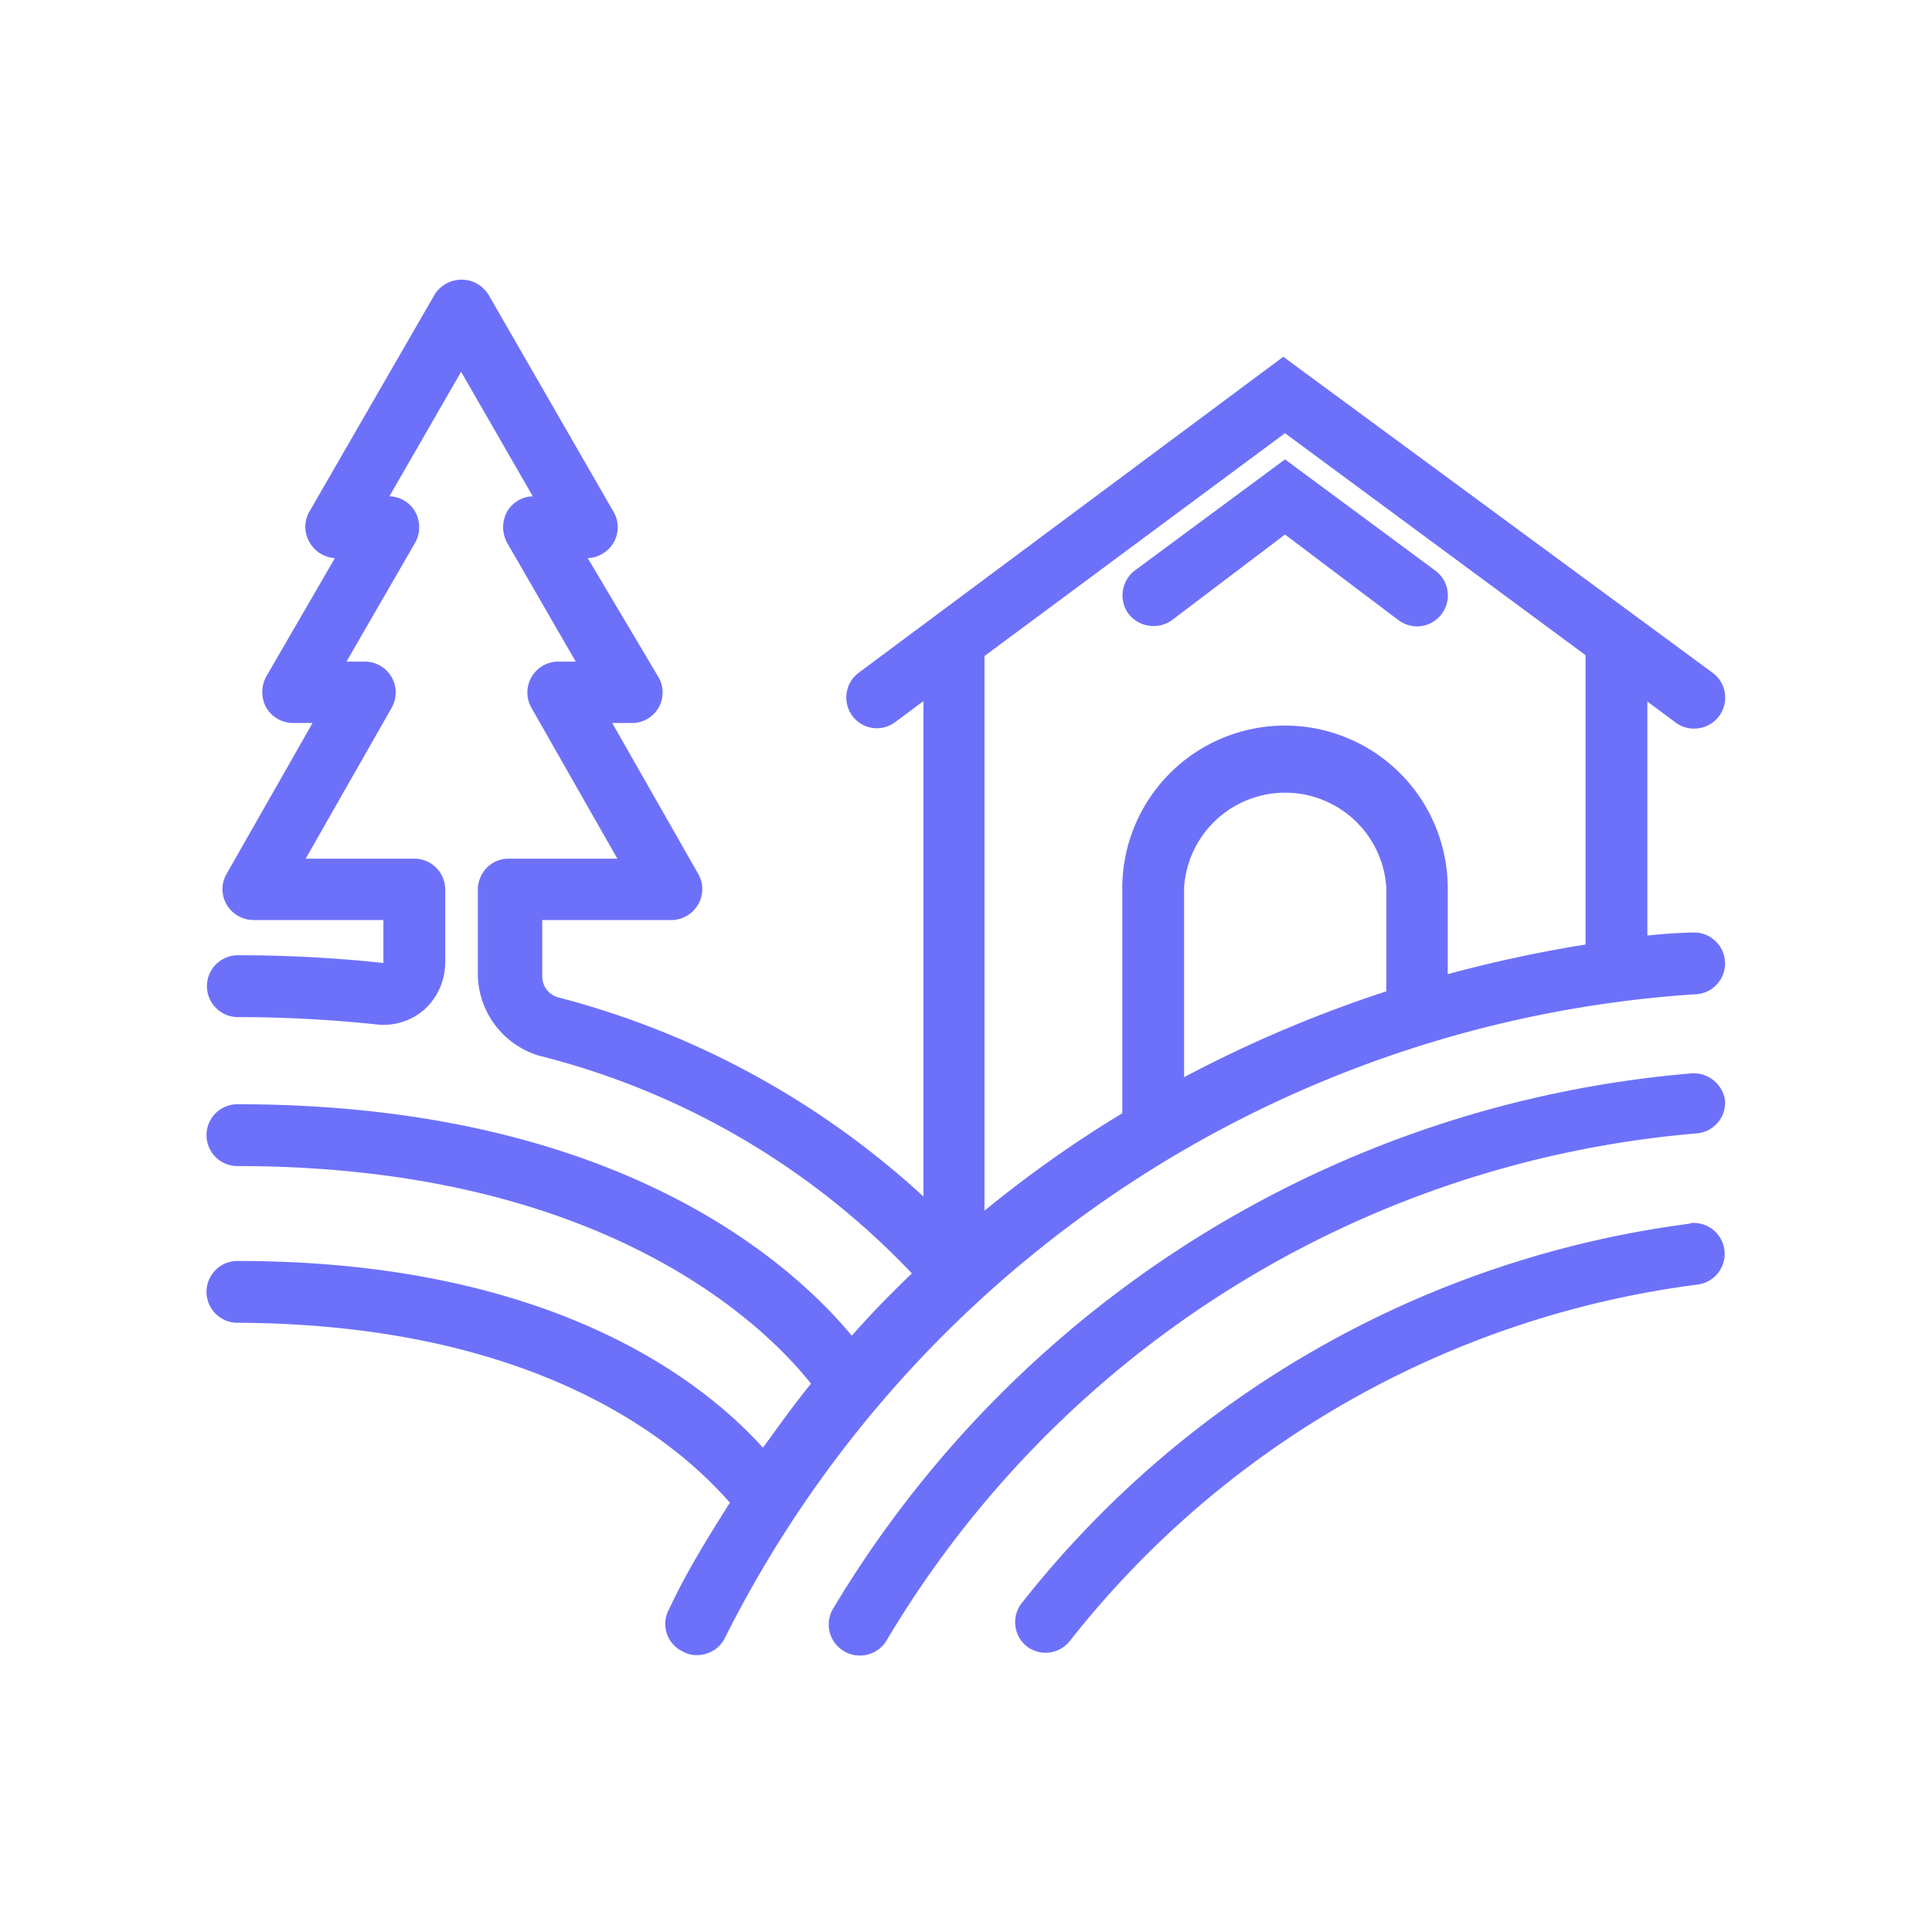
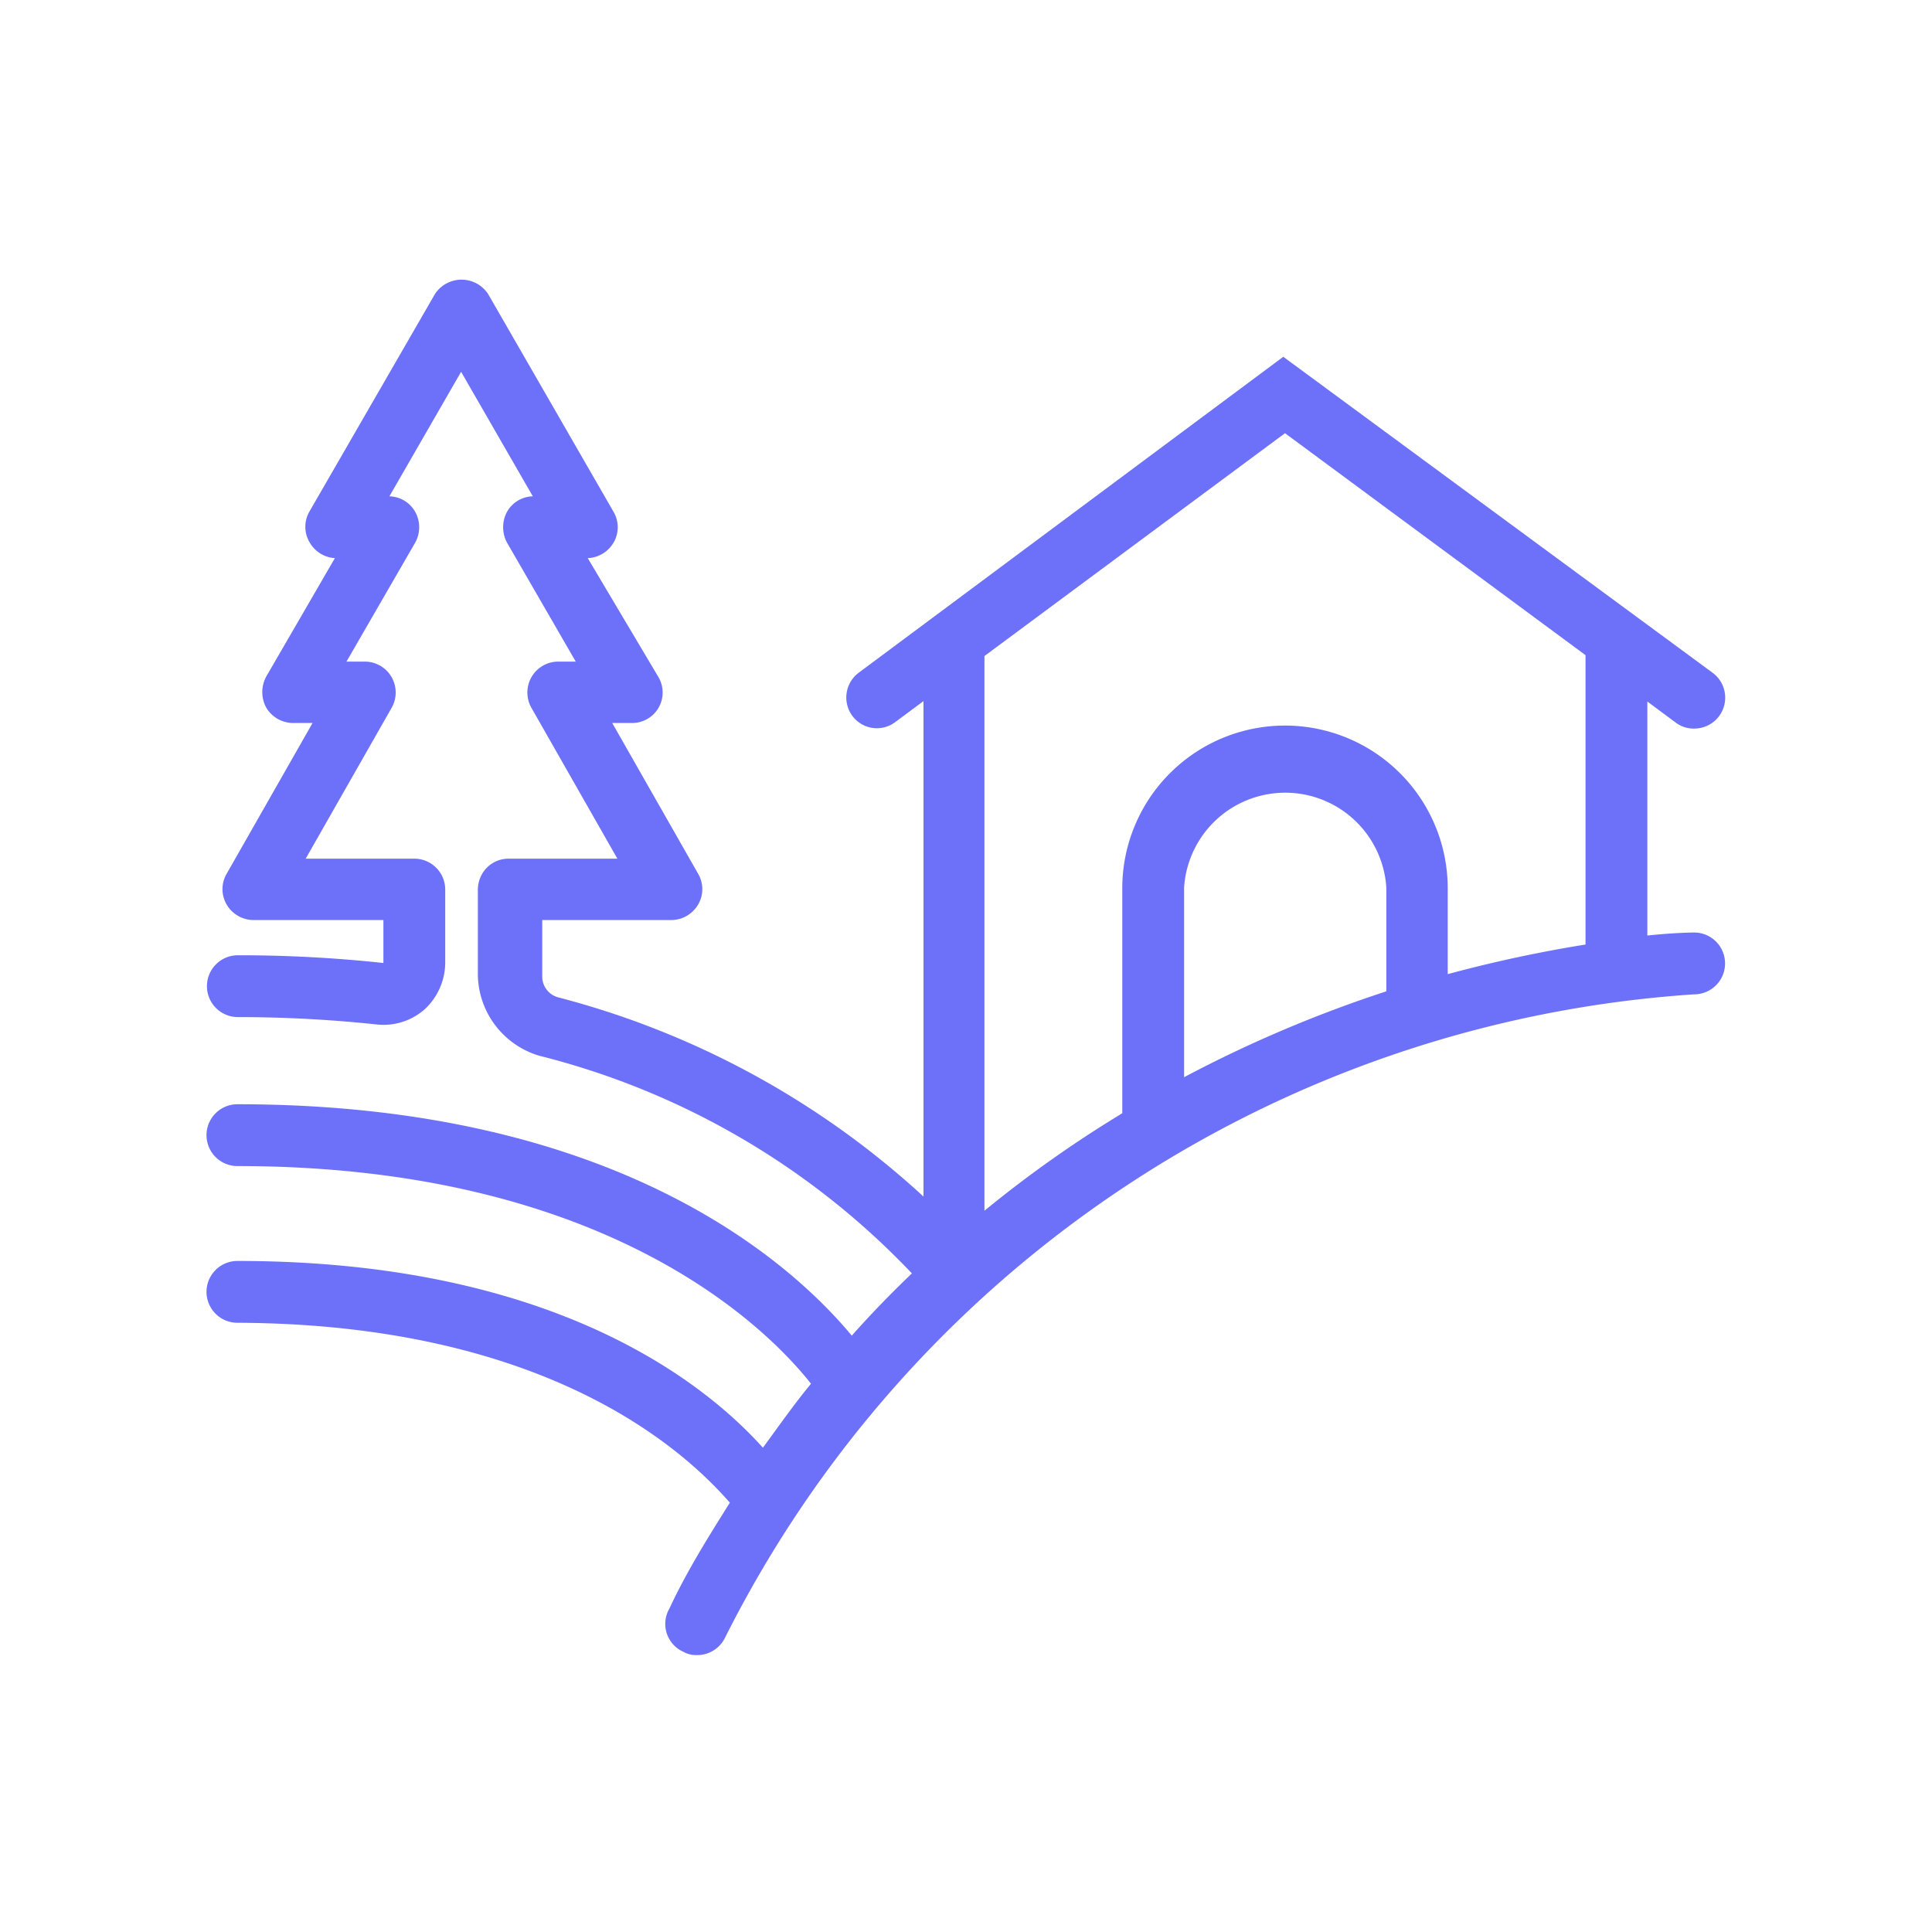
<svg xmlns="http://www.w3.org/2000/svg" viewBox="0 0 45 45">
  <defs>
    <style>.cls-1{fill:#6d71f9;}</style>
  </defs>
  <g id="_Capa_" data-name="&lt;Capa&gt;">
    <path class="cls-1" d="M39.46,23.16a.72.72,0,1,0,0-1.44h0s-.42,0-1.09.07V16.34l.66.49a.69.69,0,0,0,.43.14.72.72,0,0,0,.43-1.3l-10-7.36L20,15.67a.72.72,0,0,0-.15,1,.71.71,0,0,0,1,.15l.66-.49V27.87A20,20,0,0,0,13,23.23a.5.5,0,0,1-.37-.49V21.43h3a.73.73,0,0,0,.63-.36.71.71,0,0,0,0-.72l-2-3.51h.45a.71.71,0,0,0,.62-1.08L13.69,13a.73.73,0,0,0,.6-.36.71.71,0,0,0,0-.72L11.37,6.85a.74.74,0,0,0-1.24,0L7.21,11.91a.71.71,0,0,0,0,.72A.73.73,0,0,0,7.8,13L6.2,15.76a.76.76,0,0,0,0,.72.73.73,0,0,0,.63.36h.45l-2,3.51a.71.71,0,0,0,0,.72.73.73,0,0,0,.63.36H8.93v1a31.38,31.38,0,0,0-3.39-.18.72.72,0,0,0,0,1.44,30.68,30.68,0,0,1,3.22.17,1.45,1.45,0,0,0,1.13-.35,1.49,1.49,0,0,0,.48-1.08V20.71A.72.72,0,0,0,9.65,20H7.12l2-3.51a.72.72,0,0,0-.62-1.08H8.07l1.6-2.77a.74.74,0,0,0,0-.72.71.71,0,0,0-.6-.36l1.67-2.9,1.67,2.9a.71.71,0,0,0-.6.36.76.76,0,0,0,0,.72l1.6,2.77H13a.72.72,0,0,0-.62,1.08l2,3.51H11.85a.71.71,0,0,0-.51.21.74.74,0,0,0-.21.51v2a2,2,0,0,0,1.43,1.87,18,18,0,0,1,8.68,5.07c-.48.46-.94.93-1.4,1.45-1.38-1.66-5.44-5.39-14.31-5.39a.72.72,0,0,0,0,1.44c8.67,0,12.39,3.84,13.36,5.07-.39.47-.76,1-1.12,1.49-1.33-1.48-4.84-4.35-12.24-4.35a.72.72,0,0,0,0,1.44C13,30.84,16.12,34,17,35c-.49.78-1,1.59-1.41,2.47a.71.71,0,0,0,.32,1,.61.61,0,0,0,.32.08.72.72,0,0,0,.65-.39A27.28,27.28,0,0,1,39.46,23.16Zm-7.17-.07a29.83,29.83,0,0,0-4.71,2V20.67a2.36,2.36,0,0,1,4.71,0Zm-2.36-13,7,5.17V22a31.23,31.23,0,0,0-3.21.69v-2a3.79,3.79,0,1,0-7.58,0v5.24a27.81,27.81,0,0,0-3.21,2.27V15.28Z" />
-     <path class="cls-1" d="M39.37,28.5a23.68,23.68,0,0,0-15.58,8.85.72.72,0,0,0,.13,1,.72.72,0,0,0,1-.13,22.2,22.2,0,0,1,14.62-8.3.72.72,0,1,0-.18-1.43Z" />
-     <path class="cls-1" d="M39.41,25a25.81,25.81,0,0,0-20,12.46.72.72,0,0,0,.25,1,.69.69,0,0,0,.37.1.72.72,0,0,0,.62-.35A24.32,24.32,0,0,1,39.51,26.4a.72.72,0,0,0,.67-.77A.74.74,0,0,0,39.41,25Z" />
-     <path class="cls-1" d="M27.29,14.45l2.64-2,2.65,2a.75.75,0,0,0,.42.14.72.72,0,0,0,.43-1.3l-3.5-2.59-3.5,2.59a.73.73,0,0,0-.15,1A.74.74,0,0,0,27.29,14.45Z" />
  </g>
</svg>